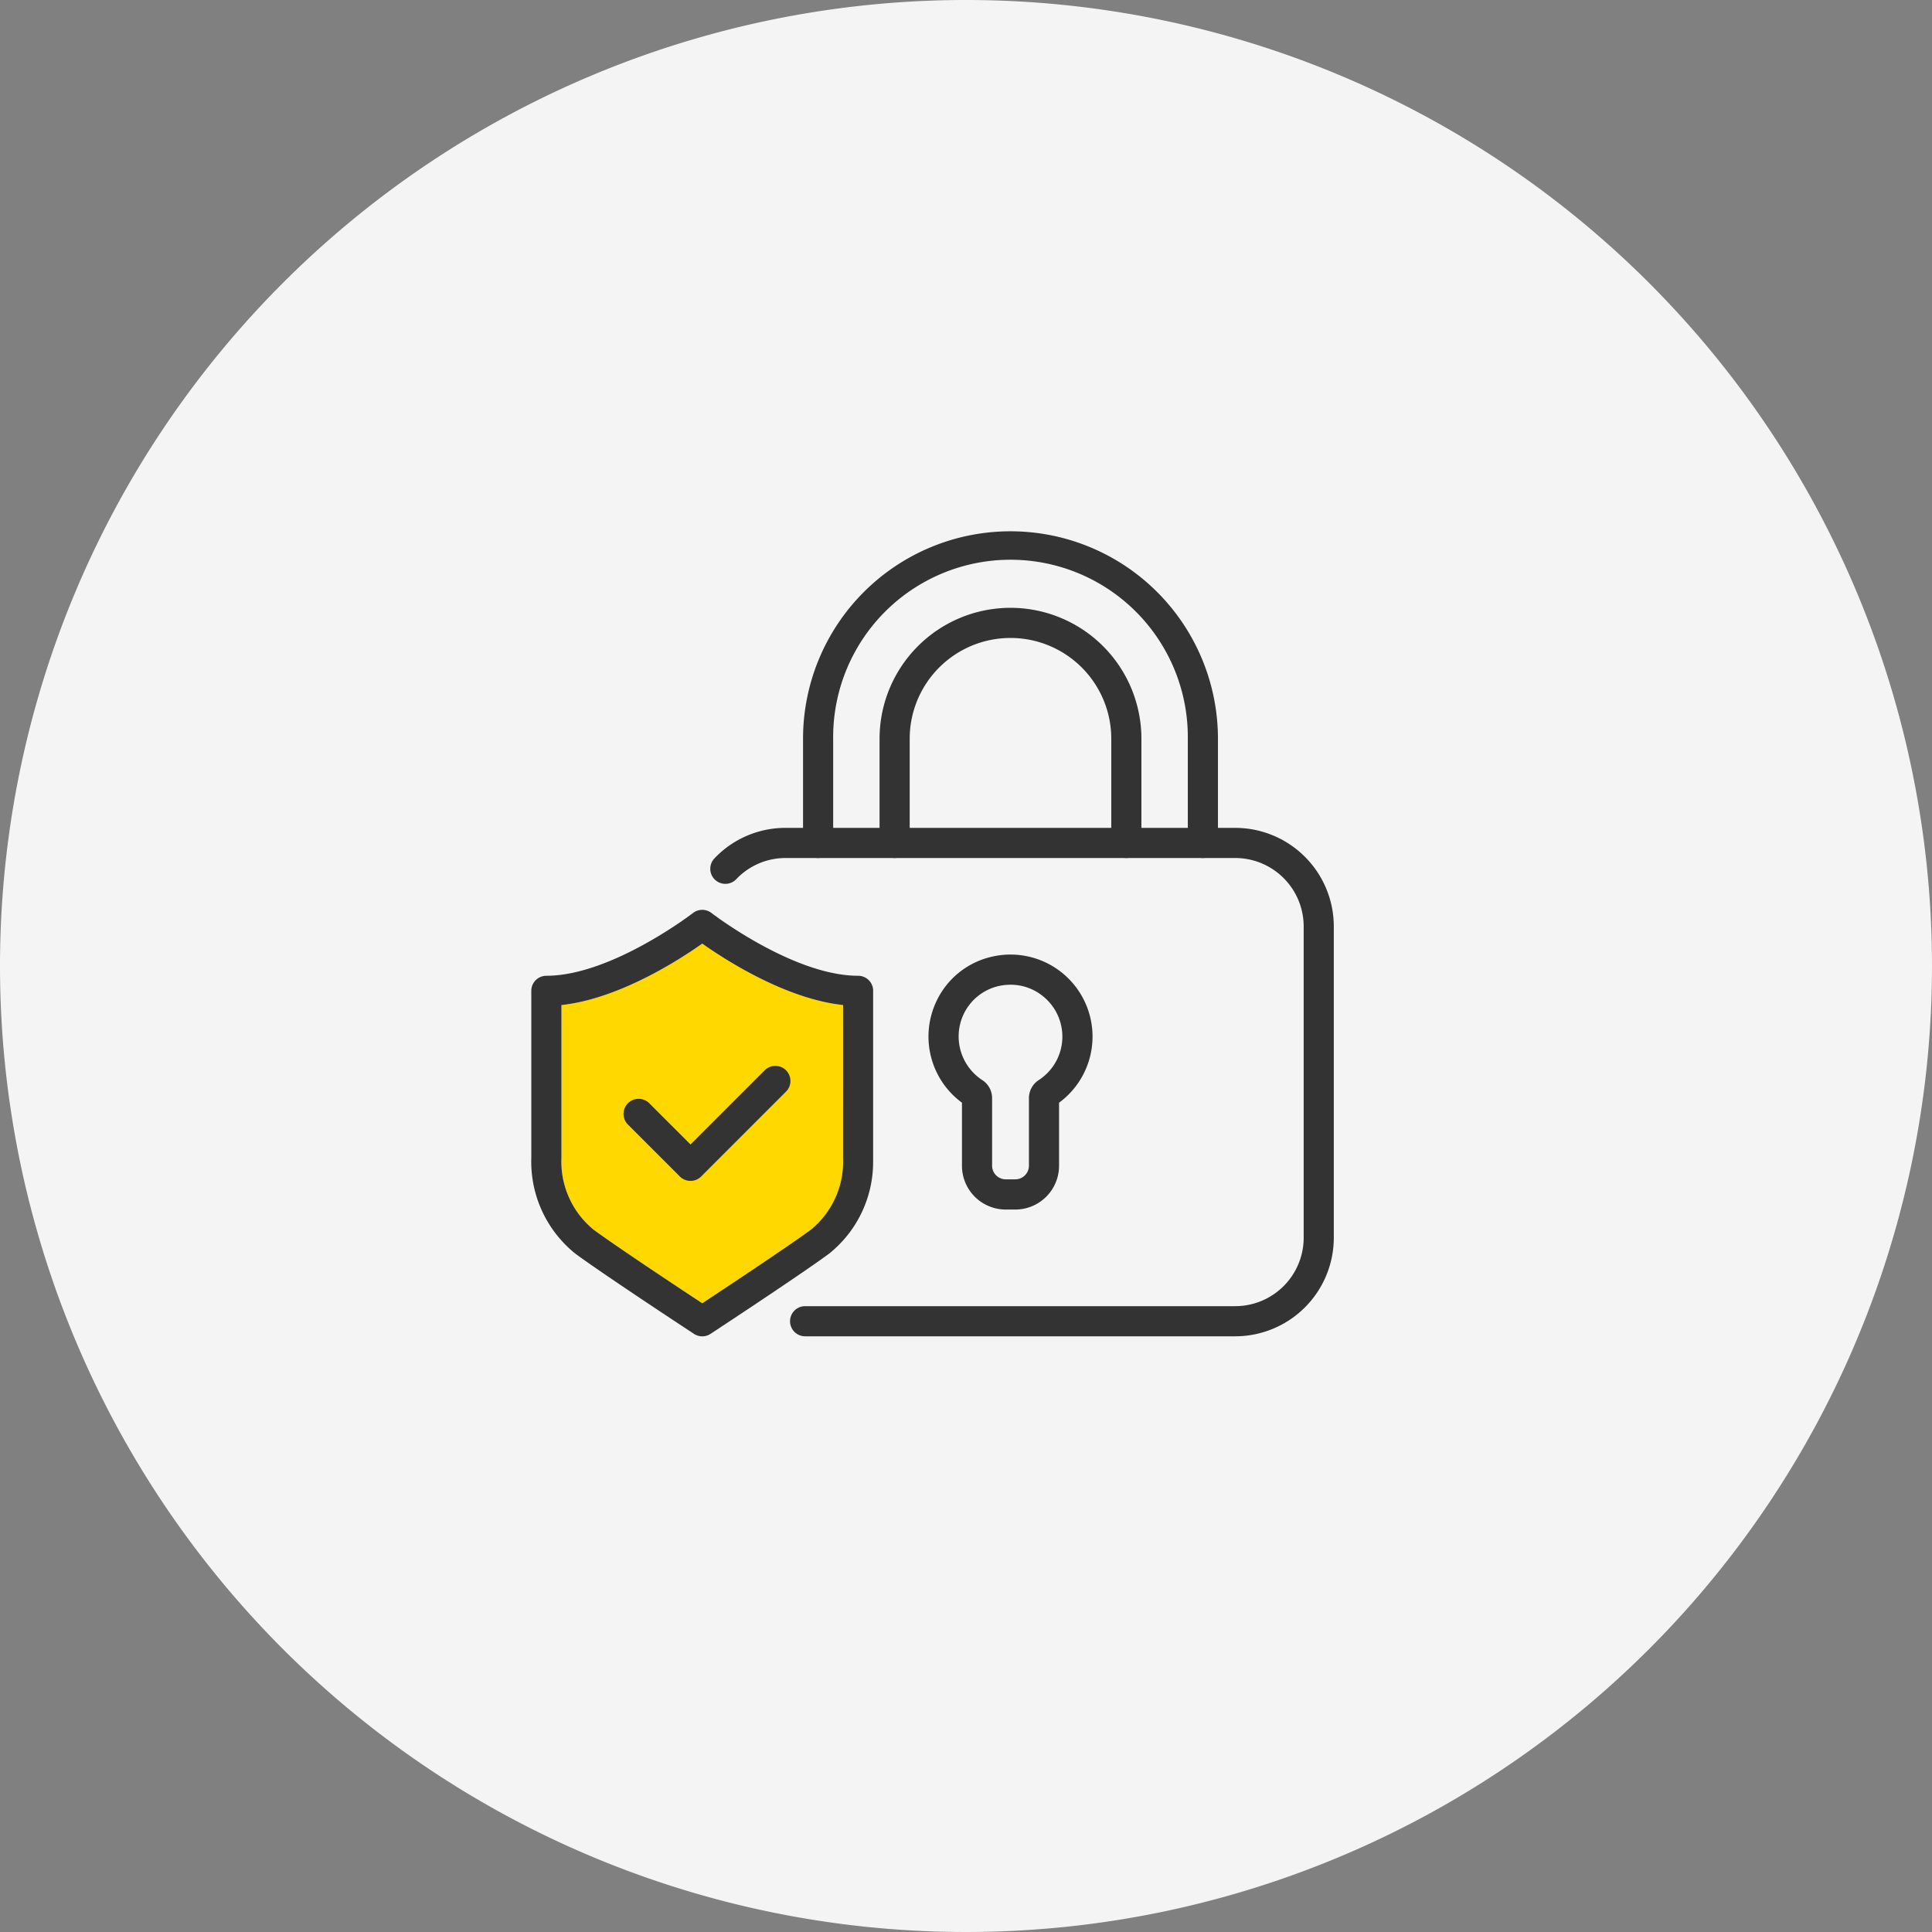
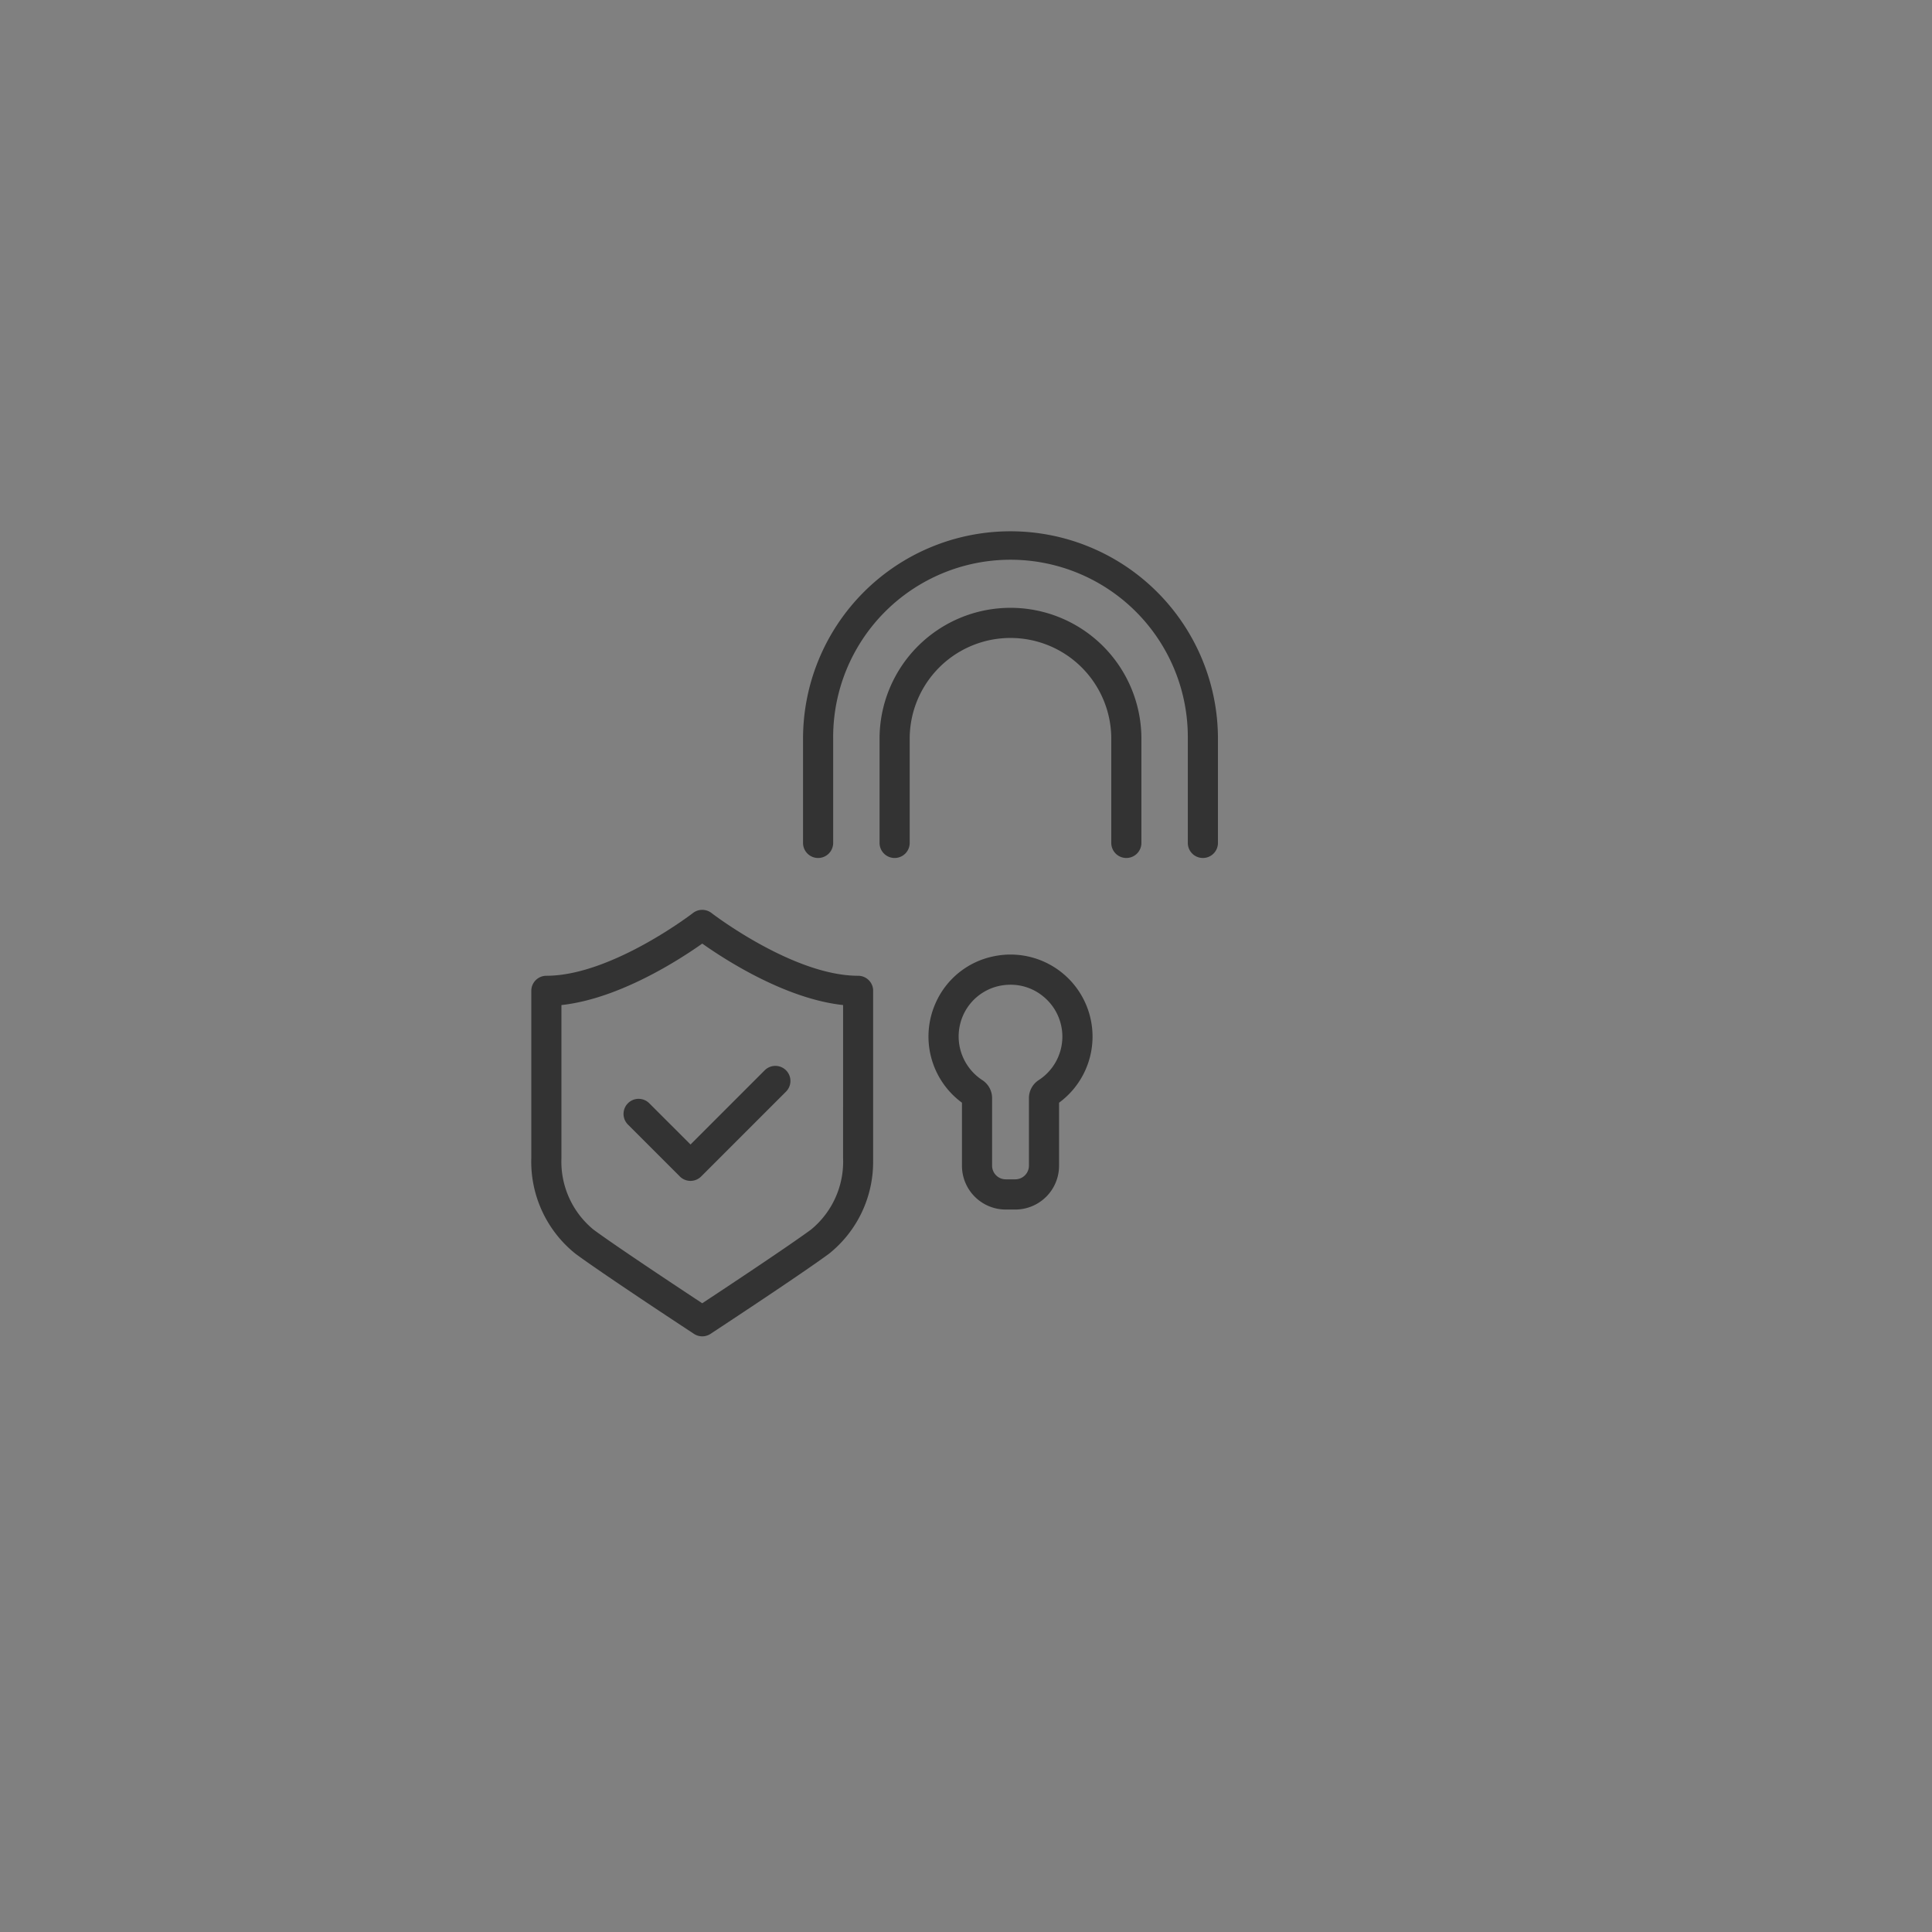
<svg xmlns="http://www.w3.org/2000/svg" width="120" height="120" viewBox="0 0 120 120">
  <rect x="0" y="0" width="120" height="120" fill="#808080" stroke="none" />
  <g id="グループ_1078506" data-name="グループ 1078506" transform="translate(-1170 -1354)">
    <g id="グループ_1054189" data-name="グループ 1054189" transform="translate(1170 1354)">
-       <path id="パス_1063046" data-name="パス 1063046" d="M60,0A60,60,0,1,1,0,60,60,60,0,0,1,60,0Z" transform="translate(0)" fill="#f4f4f4" />
-     </g>
+       </g>
    <g id="アートワーク_30" data-name="アートワーク 30" transform="translate(1227.923 1412)">
      <g id="グループ_1055470" data-name="グループ 1055470" transform="translate(-24.923 -25)">
-         <path id="パス_1854691" data-name="パス 1854691" d="M14,195.371v9.5a5.459,5.459,0,0,0,1.982,4.439c1.42,1.05,5.492,3.743,6.294,4.272l.47.31.453-.3c.5-.329,4.847-3.2,6.312-4.283a5.459,5.459,0,0,0,1.982-4.439v-9.5c-3.581-.386-7.336-2.819-8.747-3.818C21.336,192.552,17.58,194.985,14,195.371Z" transform="translate(-12.128 -165.944)" fill="#ffd800" />
-         <path id="パス_1854692" data-name="パス 1854692" d="M115.762,169.358H89.044a.936.936,0,1,1,0-1.872h26.718a4.254,4.254,0,0,0,4.249-4.249V143.9a4.254,4.254,0,0,0-4.249-4.249H87.841a4.212,4.212,0,0,0-3.074,1.315.936.936,0,1,1-1.354-1.293,6.068,6.068,0,0,1,4.427-1.894h27.921a6.128,6.128,0,0,1,6.121,6.121v19.339A6.128,6.128,0,0,1,115.762,169.358Z" transform="translate(-72.037 -119.358)" fill="#333" />
        <g id="グループ_1055469" data-name="グループ 1055469" transform="translate(16.878)">
          <path id="パス_1854693" data-name="パス 1854693" d="M177.134,51.094a.936.936,0,0,1-.936-.936v-6.47a6.26,6.26,0,1,0-12.52,0v6.47a.936.936,0,1,1-1.872,0v-6.47a8.132,8.132,0,1,1,16.264,0v6.47A.936.936,0,0,1,177.134,51.094Z" transform="translate(-157.053 -30.803)" fill="#333" />
          <path id="パス_1854694" data-name="パス 1854694" d="M151.085,20.291a.936.936,0,0,1-.936-.936v-6.47a11.014,11.014,0,1,0-22.027,0v6.47a.936.936,0,0,1-1.872,0v-6.47a12.885,12.885,0,1,1,25.771,0v6.47A.936.936,0,0,1,151.085,20.291Z" transform="translate(-126.25)" fill="#333" />
        </g>
        <path id="パス_1854695" data-name="パス 1854695" d="M189.934,212.509h-.594a2.721,2.721,0,0,1-2.718-2.718v-3.918a5.1,5.1,0,0,1-1.628-6.208,5.03,5.03,0,0,1,3.545-2.874,5.095,5.095,0,0,1,4.114,9.082v3.919A2.721,2.721,0,0,1,189.934,212.509Zm-.29-13.964a3.467,3.467,0,0,0-.717.076,3.2,3.2,0,0,0-2.222,1.8,3.238,3.238,0,0,0,1.177,4.046,1.333,1.333,0,0,1,.612,1.118v4.2a.848.848,0,0,0,.847.847h.594a.848.848,0,0,0,.847-.847v-4.2a1.334,1.334,0,0,1,.612-1.119,3.217,3.217,0,0,0,.269-5.2A3.174,3.174,0,0,0,189.644,198.545Z" transform="translate(-159.873 -170.382)" fill="#333" />
        <path id="パス_1854696" data-name="パス 1854696" d="M47.015,255.516a.934.934,0,0,1-.662-.274l-3.224-3.224a.936.936,0,1,1,1.324-1.324l2.562,2.562,4.608-4.609a.936.936,0,1,1,1.324,1.324l-5.27,5.27A.934.934,0,0,1,47.015,255.516Z" transform="translate(-37.126 -215.169)" fill="#333" />
        <path id="パス_1854697" data-name="パス 1854697" d="M79.226,175.886h0Z" transform="translate(-68.634 -152.372)" fill="#333" />
        <path id="パス_1854698" data-name="パス 1854698" d="M158.82,212.963c0-.028,0-.055,0-.083V223.5c0-.053,0-.106,0-.16Z" transform="translate(-137.584 -184.42)" fill="#333" />
        <path id="パス_1854699" data-name="パス 1854699" d="M20.3,179.981c-4.026,0-9.059-3.859-9.109-3.9a.931.931,0,0,0-.546-.194h-.053a.932.932,0,0,0-.547.194c-.05.039-5.083,3.9-9.109,3.9a.936.936,0,0,0-.936.936V191.3a7.326,7.326,0,0,0,2.741,5.944c1.458,1.078,5.567,3.795,6.376,4.328l.986.65a.936.936,0,0,0,1.03,0l.976-.644c.808-.533,4.913-3.247,6.385-4.335a7.291,7.291,0,0,0,2.737-5.784V180.834A.935.935,0,0,0,20.3,179.981Zm-9.681-3.159h0ZM19.365,191.3a5.459,5.459,0,0,1-1.982,4.439c-1.465,1.082-5.813,3.954-6.312,4.283l-.453.3-.47-.31c-.8-.529-4.874-3.222-6.294-4.272A5.459,5.459,0,0,1,1.872,191.3v-9.5c3.58-.386,7.336-2.819,8.747-3.818,1.411,1,5.166,3.432,8.747,3.818Z" transform="translate(0 -152.374)" fill="#333" />
      </g>
    </g>
  </g>
</svg>